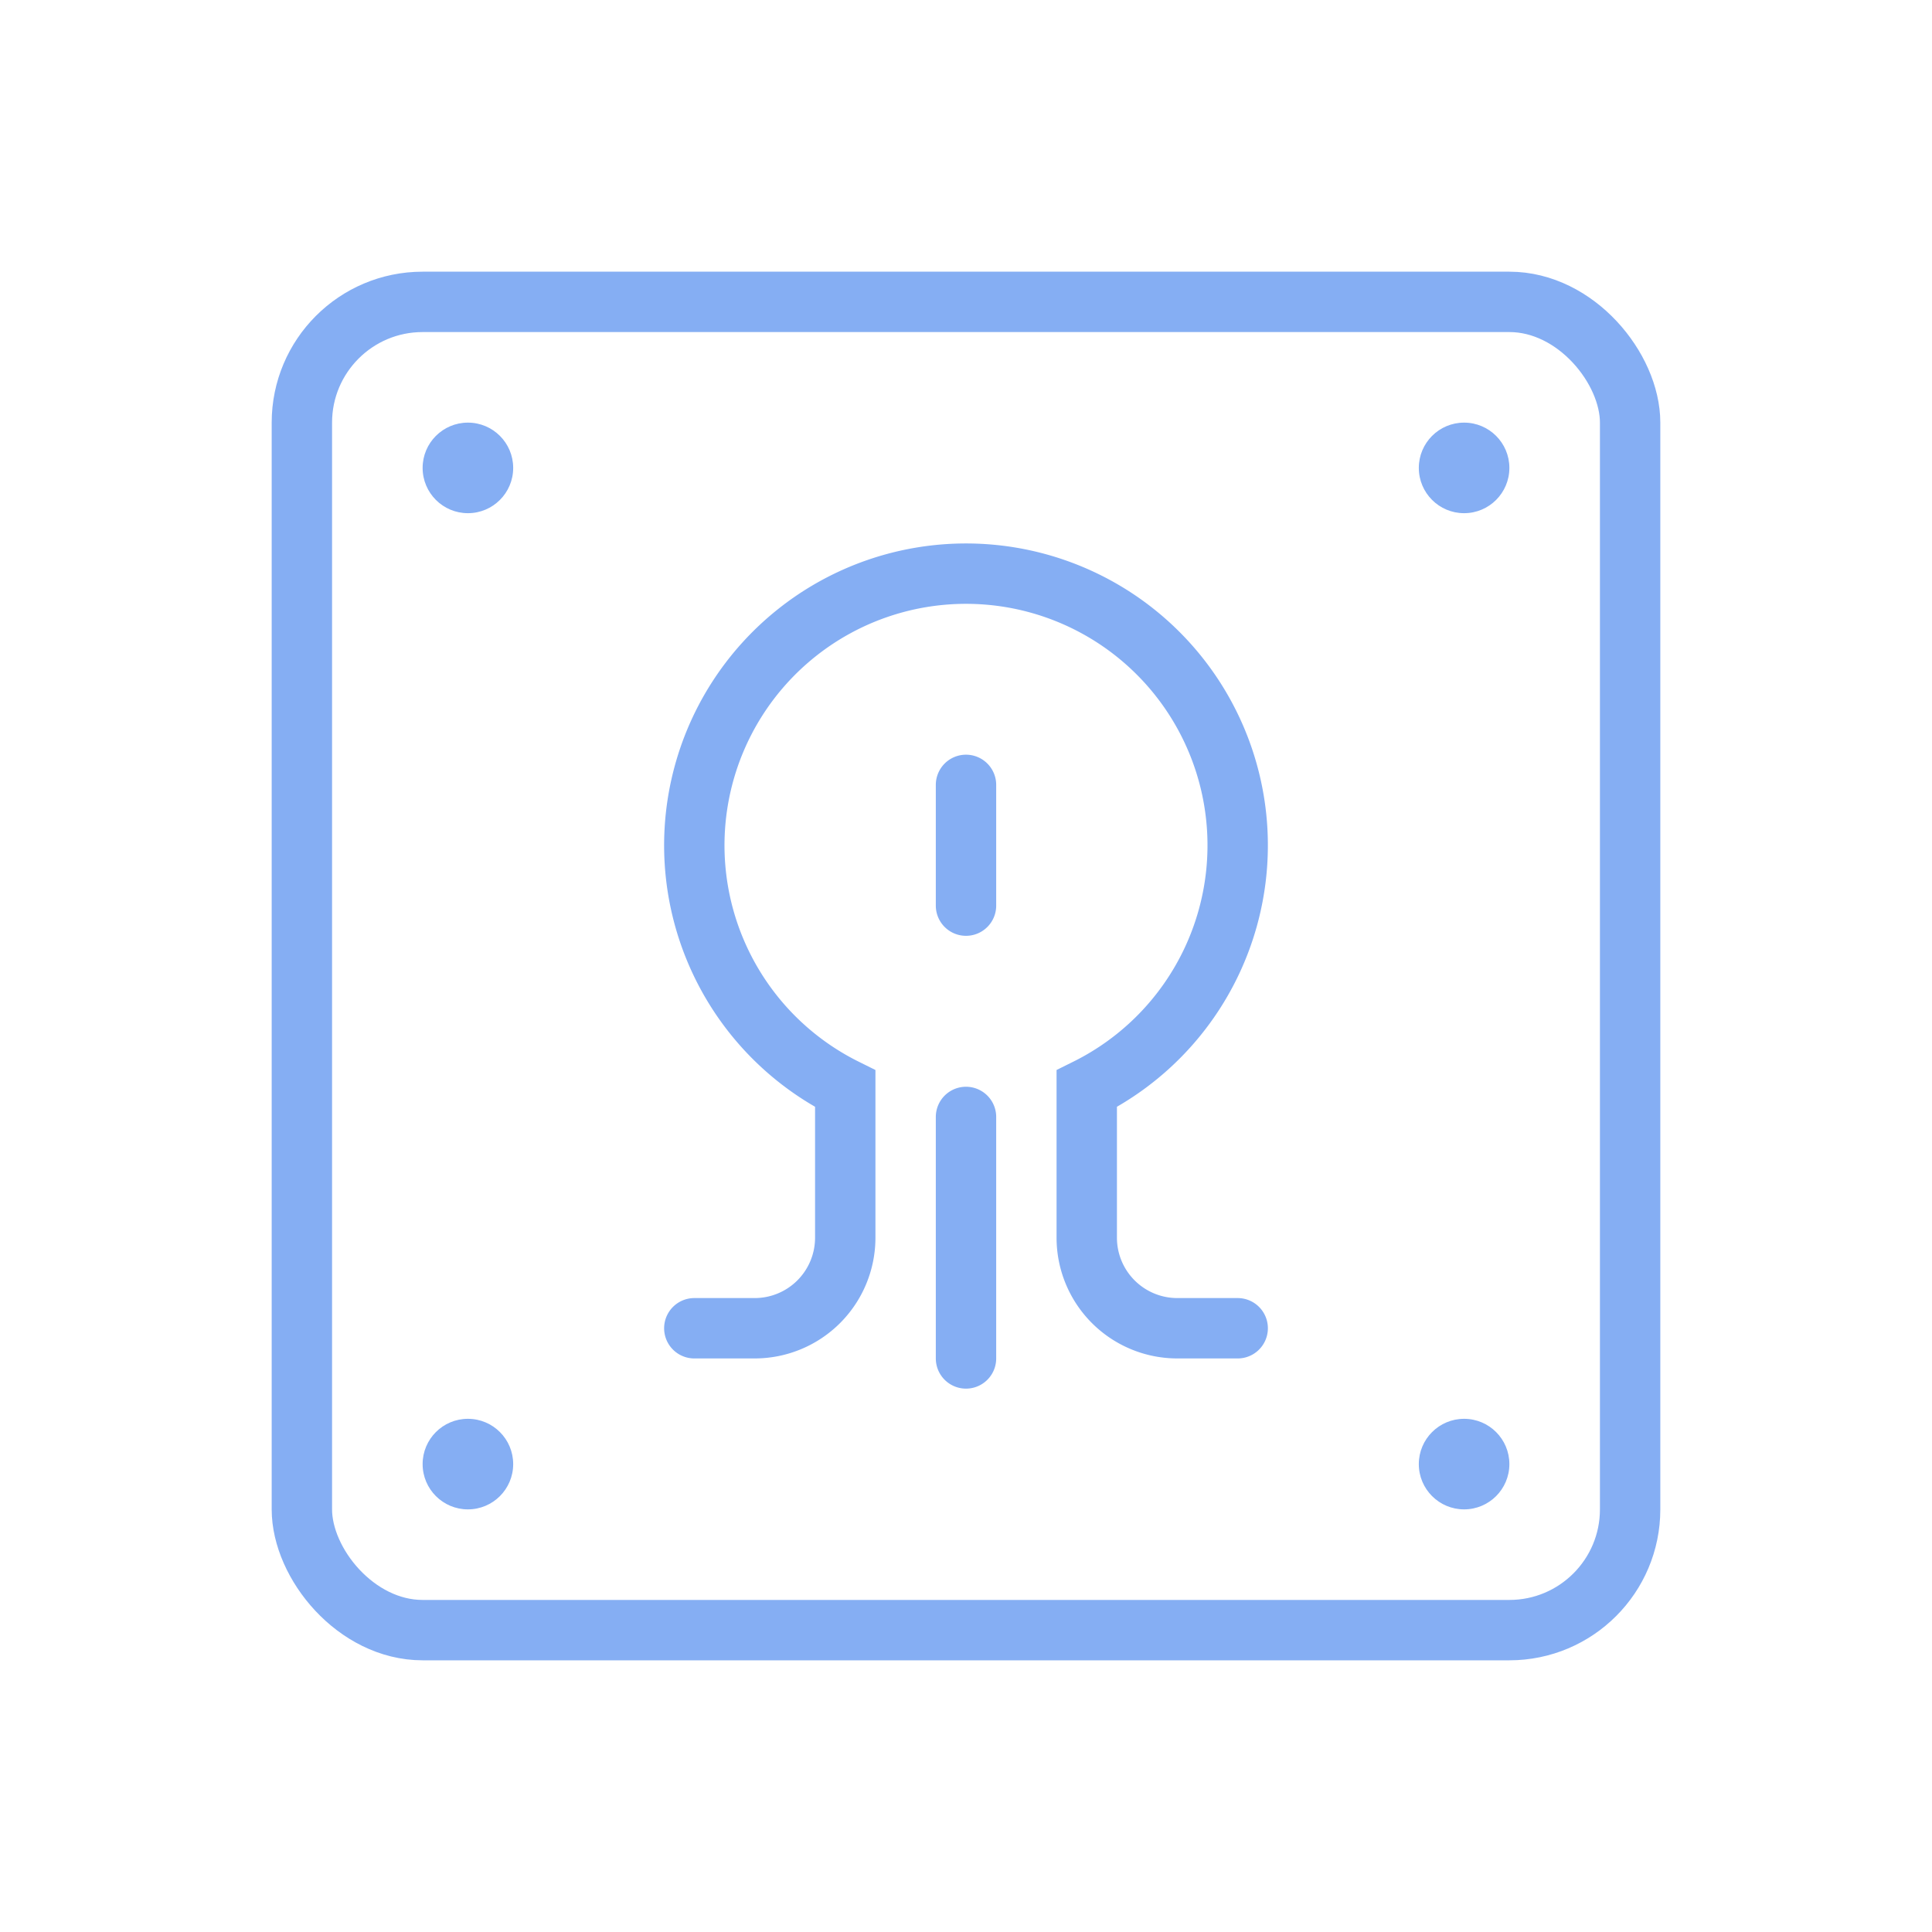
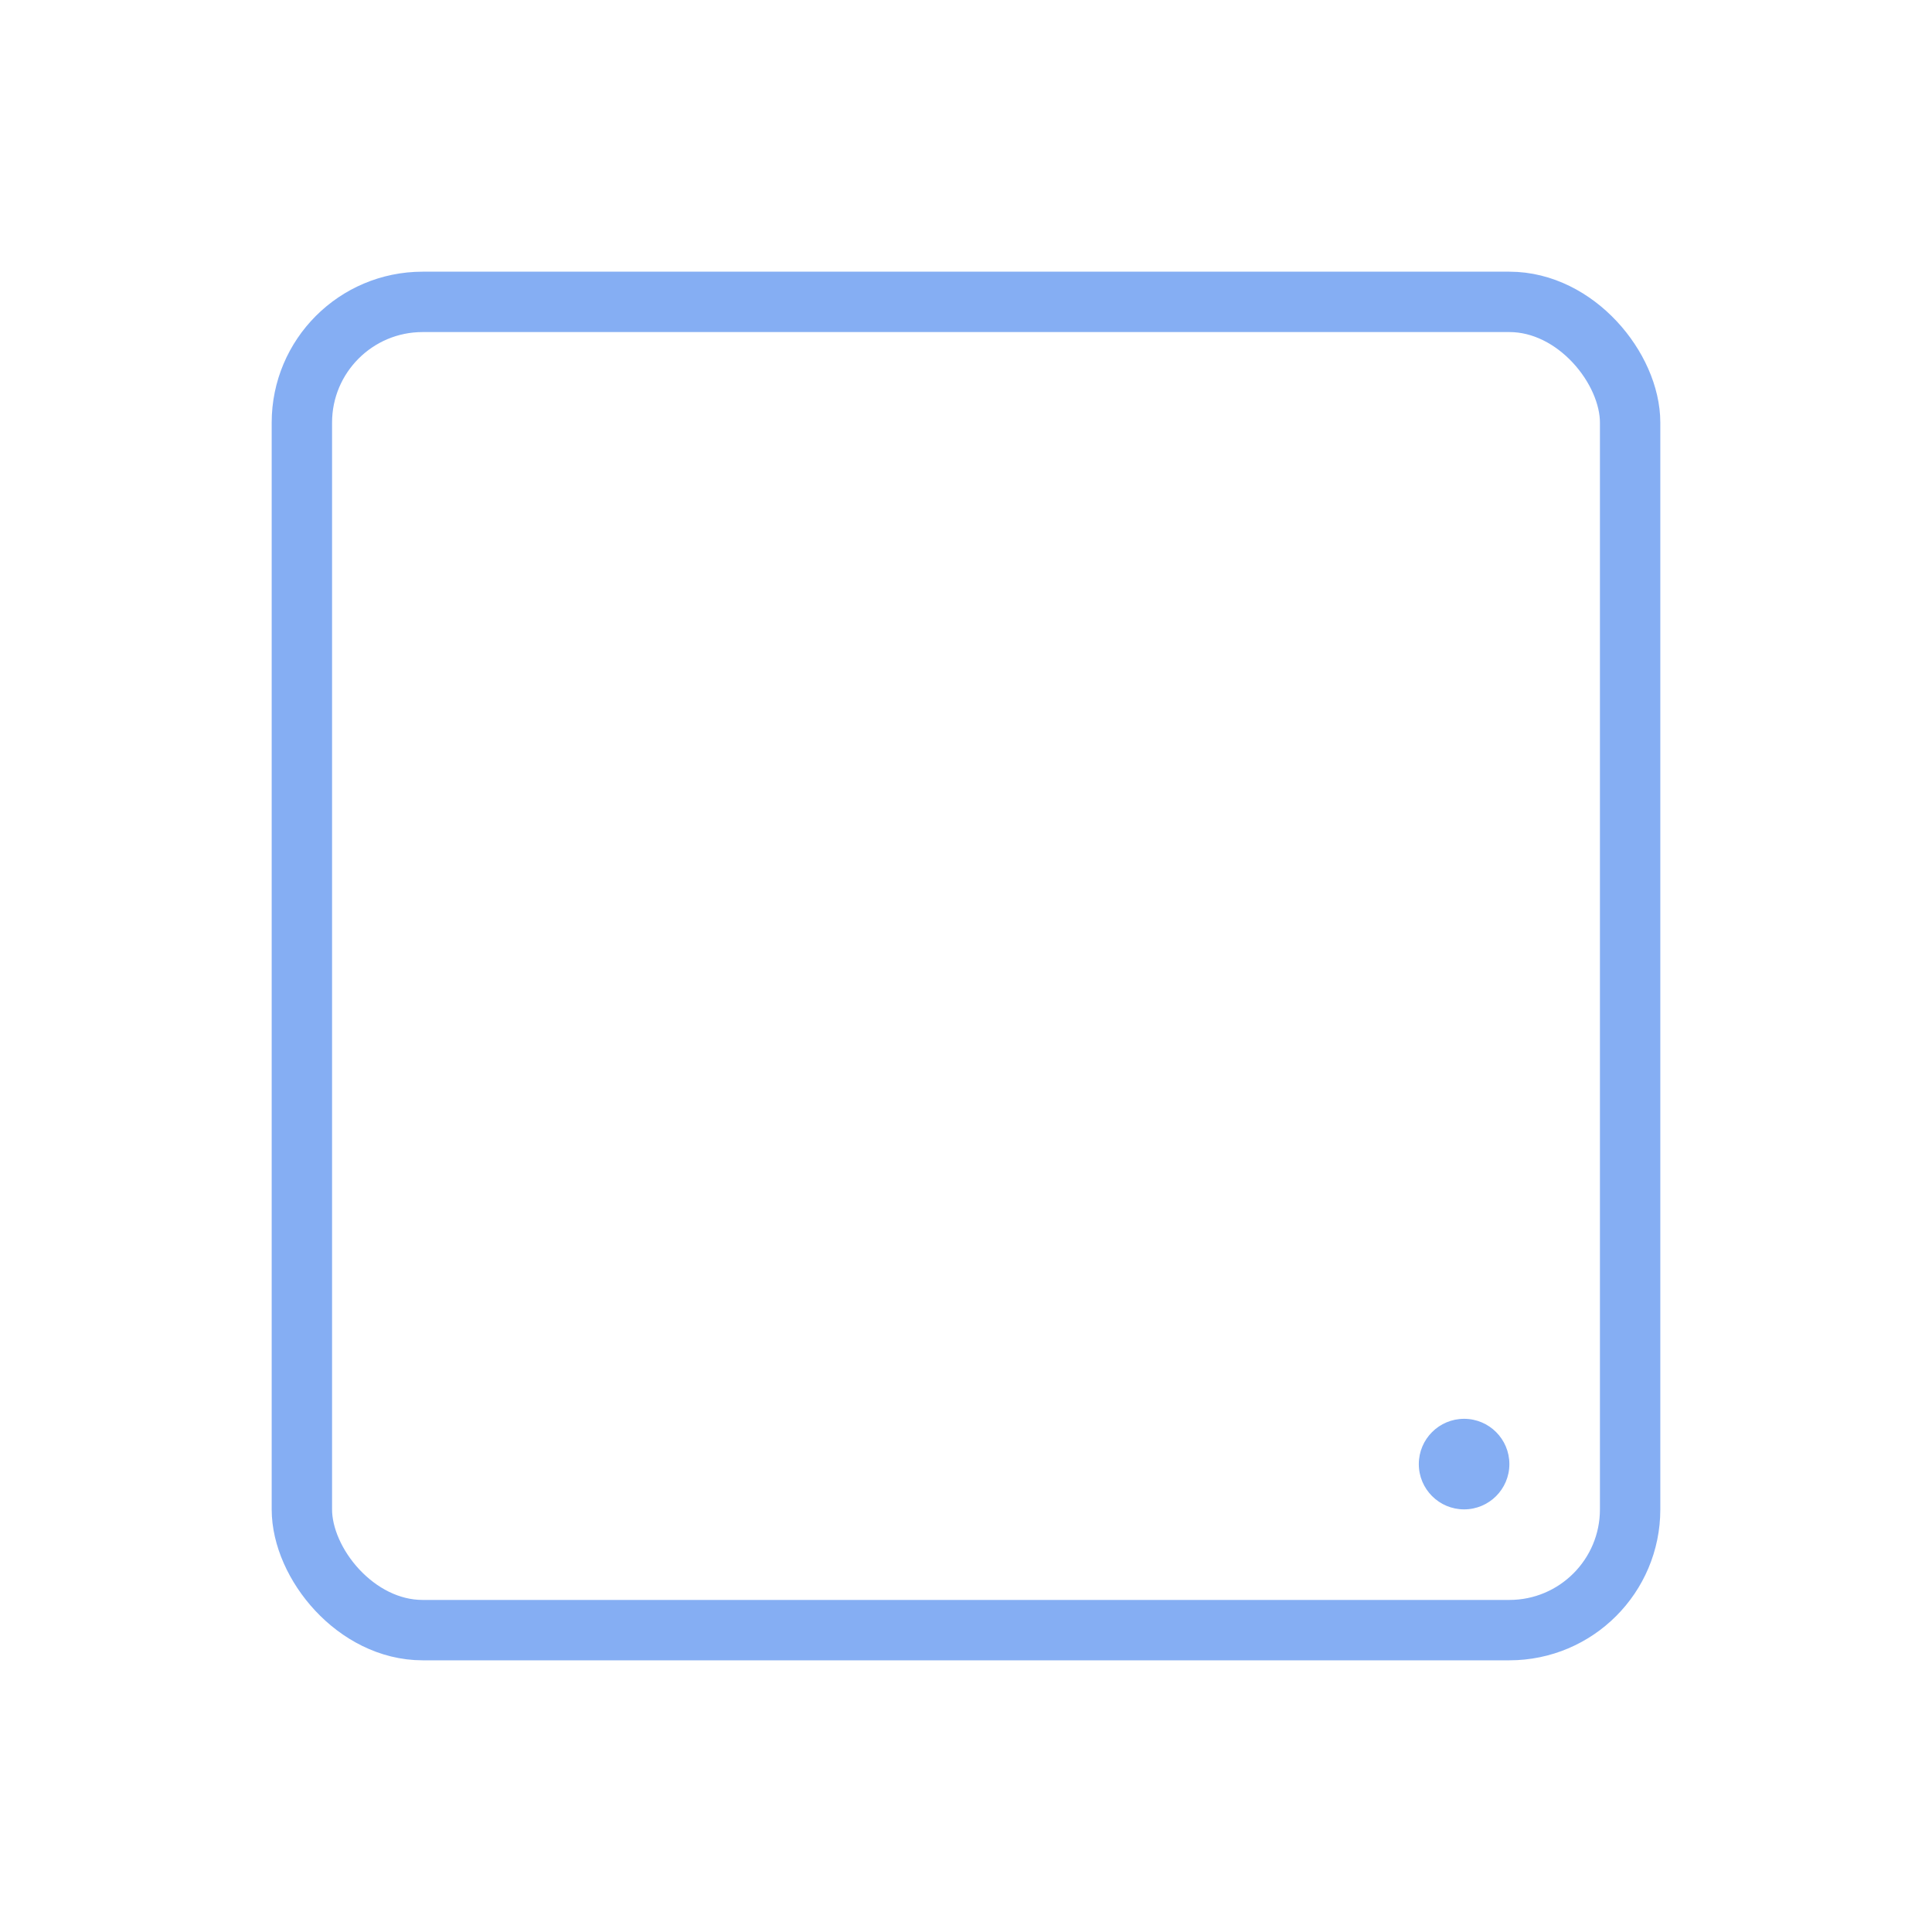
<svg xmlns="http://www.w3.org/2000/svg" width="64" height="64" fill="none">
  <rect width="44" height="44" x="10" y="10" stroke="#85AEF3" stroke-width="2" rx="4" />
-   <path stroke="#85AEF3" stroke-linecap="round" stroke-width="2" d="M23 44h2a3 3 0 0 0 3-3v-4.935a9 9 0 1 1 8 0V41a3 3 0 0 0 3 3h2m-9-7v8m0-19v4" />
-   <circle cx="15.5" cy="15.5" r="1.5" fill="#85AEF3" />
-   <circle cx="15.5" cy="48.5" r="1.5" fill="#85AEF3" />
-   <circle cx="48.5" cy="15.5" r="1.5" fill="#85AEF3" />
  <circle cx="48.5" cy="48.5" r="1.5" fill="#85AEF3" />
</svg>